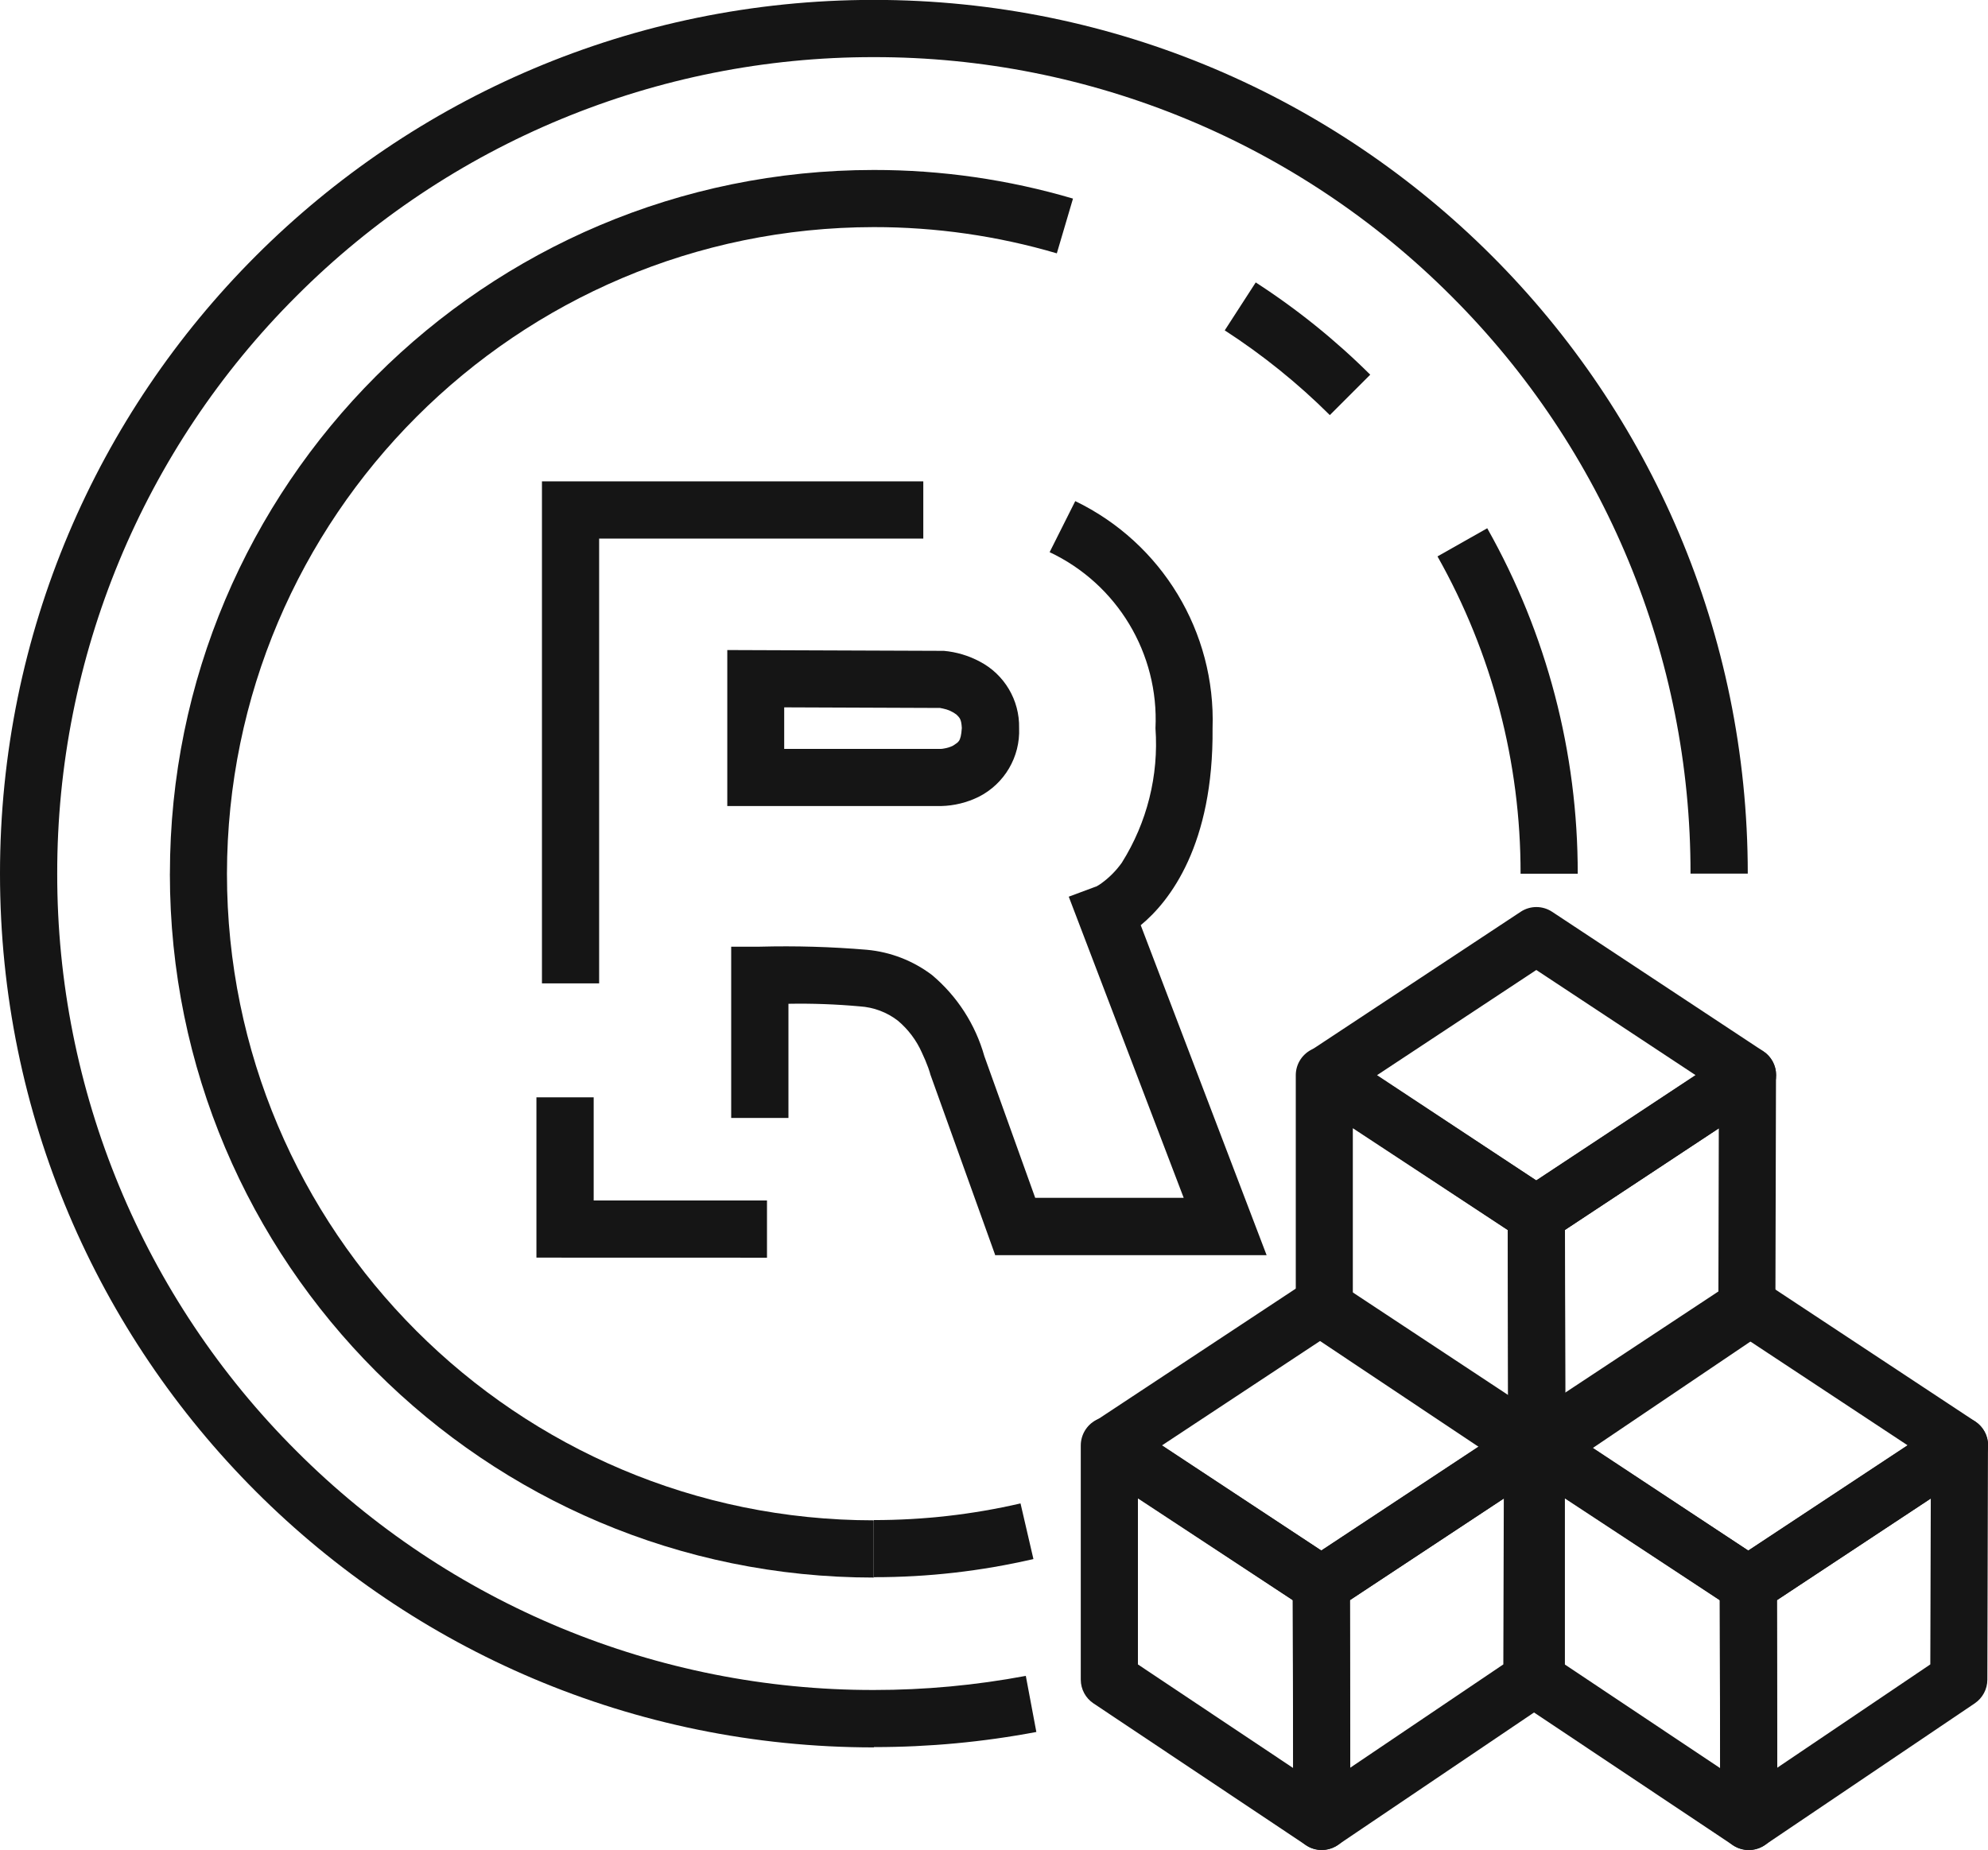
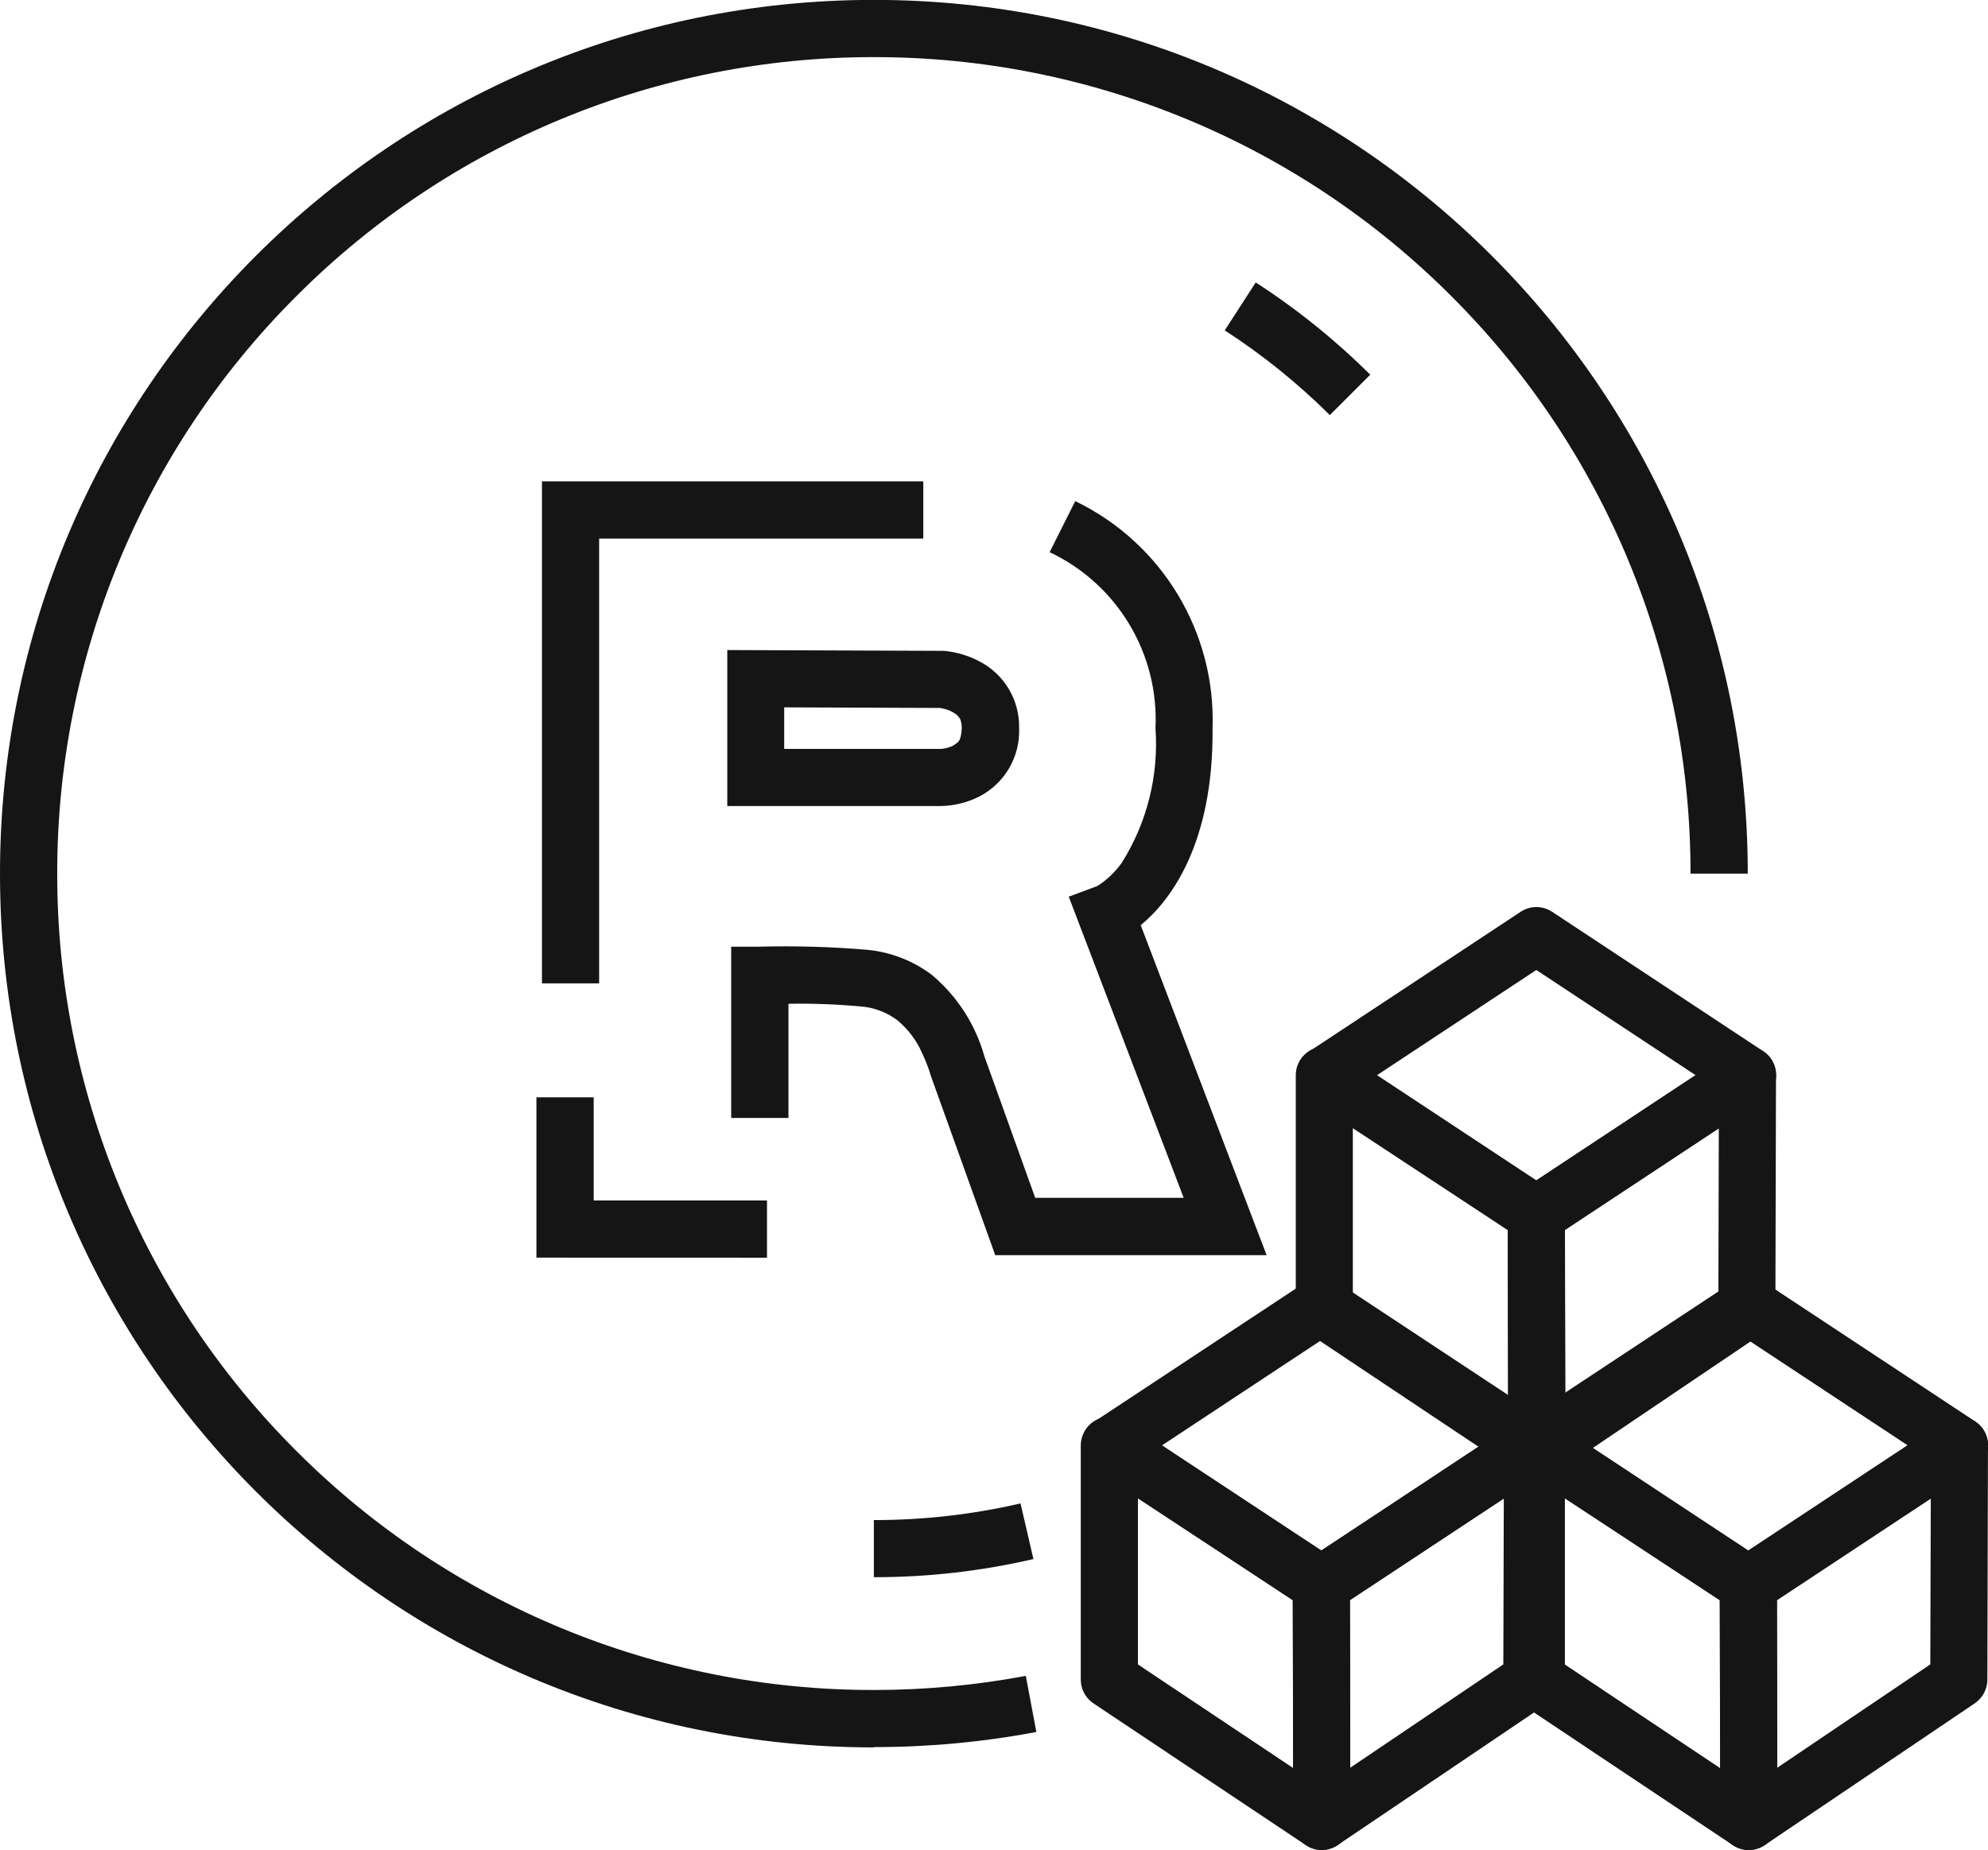
<svg xmlns="http://www.w3.org/2000/svg" version="1.1" id="tm_merchandise" x="0px" y="0px" width="59.029px" height="54.943px" viewBox="0 0 59.029 54.943" enable-background="new 0 0 59.029 54.943" xml:space="preserve">
  <g id="Group_155" transform="translate(5.045 5.047)">
    <g id="Group_150">
      <g id="Group_146" transform="translate(31.32 3.341)">
        <path id="Path_207" fill="#151515" d="M0,1.425L0.921,0c1.226,0.793,2.365,1.711,3.4,2.74l0,0l-1.2,1.2     c-0.95-0.946-1.998-1.79-3.124-2.519L0,1.425z" />
      </g>
      <g id="Group_147" transform="translate(37.64 10.642)">
-         <path id="Path_208" fill="#151515" d="M2.465,10.259C2.47,6.958,1.62,3.712-0.002,0.836l0,0L1.475,0     c1.767,3.131,2.692,6.665,2.687,10.26h-1.7H2.465z" />
-       </g>
+         </g>
      <g id="Group_148" transform="translate(20.902 39.611)">
        <path id="Path_209" fill="#151515" d="M0,2.188L0,2.188z M0,2.188v-1.7c1.466,0.001,2.928-0.165,4.355-0.495l0,0l0.383,1.652     c-1.548,0.359-3.131,0.54-4.72,0.539H0V2.188z" />
      </g>
      <g id="Group_149">
-         <path id="Path_210" fill="#151515" d="M0,20.901c0-11.543,9.357-20.9,20.9-20.9l0,0c2.002-0.002,3.994,0.284,5.915,0.85l0,0     l-0.48,1.626c-1.765-0.519-3.596-0.781-5.436-0.779l0,0C10.298,1.71,1.708,10.301,1.694,20.902l0,0     c0.001,10.605,8.599,19.204,19.205,19.204l0,0v1.7c-11.543,0-20.9-9.357-20.9-20.899L0,20.901z" />
-       </g>
+         </g>
    </g>
    <g id="Group_151" transform="translate(16.671 9.832)">
      <path id="Path_211" fill="#151515" d="M7.832,22.39l-1.925-5.363l-0.008-0.032c0,0-0.012-0.047-0.052-0.16l0,0    c-0.056-0.152-0.118-0.302-0.188-0.448l0,0c-0.162-0.367-0.406-0.692-0.713-0.951l0,0c-0.325-0.252-0.72-0.4-1.131-0.426l0,0    c-0.705-0.064-1.412-0.09-2.12-0.077l0,0v3.391h-1.7v-5.087h0.849c1.061-0.028,2.121,0.003,3.179,0.092l0,0    c0.702,0.064,1.372,0.324,1.935,0.75l0,0c0.748,0.629,1.289,1.469,1.554,2.41l0,0l1.51,4.207h4.409l-3.413-8.944l0.806-0.3h0.007    c0.057-0.029,0.11-0.063,0.161-0.101l0,0c0.232-0.168,0.435-0.374,0.601-0.607l0,0c0.749-1.191,1.1-2.59,1-3.993l0,0    c0.106-2.219-1.134-4.283-3.143-5.231l0,0l0.761-1.516c2.575,1.243,4.174,3.89,4.077,6.747l0,0    c0.031,3.452-1.264,5.133-2.133,5.848l0,0l3.738,9.8H7.824L7.832,22.39z" />
    </g>
    <g id="Group_152" transform="translate(11.047 9.249)">
      <path id="Path_212" fill="#151515" d="M0,14.91V0h11.323v1.7H1.698v13.21H0z" />
    </g>
    <g id="Group_153" transform="translate(16.55 14.259)">
      <path id="Path_213" fill="#151515" d="M0,4.636V0l6.405,0.024H6.43c0.372,0.033,0.733,0.141,1.063,0.316l0,0    c0.735,0.382,1.189,1.147,1.172,1.976l0,0c0.036,0.857-0.434,1.656-1.199,2.043l0,0C7.118,4.53,6.738,4.624,6.351,4.633H0.002    L0,4.636z M1.694,2.936h4.65l0,0c0.029-0.001,0.059-0.005,0.087-0.011l0,0c0.092-0.014,0.181-0.041,0.265-0.081l0,0    c0.159-0.115,0.237-0.093,0.268-0.526l0,0c-0.014-0.271-0.066-0.307-0.157-0.4l0,0c-0.118-0.09-0.255-0.151-0.4-0.18l0,0    C6.358,1.726,6.332,1.722,6.318,1.72l0,0L1.69,1.702v1.236L1.694,2.936z M0.844,1.696V0.849V1.696z" />
    </g>
    <g id="Group_154" transform="translate(10.883 27.543)">
      <path id="Path_214" fill="#151515" d="M0,4.761V0H1.7v3.063h5.146v1.7L0,4.761z" />
    </g>
  </g>
  <g id="Group_156">
    <path id="Path_215" fill="#151515" d="M25.947,51.897C11.617,51.898,0.001,40.281,0,25.952c0-0.001,0-0.001,0-0.001l0,0   c-0.004-14.33,11.61-25.95,25.94-25.954c0.002,0,0.005,0,0.007,0l0,0c14.331,0,25.949,11.617,25.949,25.949l0,0h-1.7   c0.01-6.434-2.546-12.605-7.1-17.149l0,0c-4.545-4.554-10.716-7.109-17.149-7.1l0,0c-6.433-0.009-12.604,2.546-17.148,7.1l0,0   c-4.553,4.544-7.108,10.716-7.1,17.149l0,0c-0.008,6.432,2.547,12.603,7.1,17.146l0,0c4.544,4.554,10.716,7.109,17.148,7.1l0,0   c1.514,0.001,3.024-0.14,4.512-0.419l0,0l0.313,1.666c-1.583,0.299-3.189,0.449-4.8,0.449h-0.022L25.947,51.897z" />
  </g>
  <g id="Group_169" transform="translate(32.091 26.942)">
    <g id="Group_160" transform="translate(6.384)">
      <g id="Group_157" transform="translate(0.027)">
        <path id="Path_216" fill="#151515" d="M6.649,9.84L0.38,5.695C0.142,5.538,0,5.272,0,4.988l0,0C0,4.703,0.142,4.437,0.38,4.28     l0,0l6.27-4.142c0.283-0.188,0.651-0.188,0.935,0l0,0l6.27,4.142c0.238,0.156,0.382,0.423,0.382,0.708l0,0     c0,0.285-0.144,0.551-0.382,0.707l0,0l-6.27,4.142C7.445,9.928,7.282,9.977,7.116,9.977l0,0c-0.166,0-0.328-0.049-0.466-0.141     L6.649,9.84z M7.117,9.131l0.467-0.707L7.117,9.131z M2.386,4.99l4.73,3.126l4.729-3.126l-4.73-3.124L2.386,4.99L2.386,4.99z" />
      </g>
      <g id="Group_158" transform="translate(0 4.143)">
        <path id="Path_217" fill="#151515" d="M6.686,12.724l-6.308-4.21l0.471-0.705l0,0L0.378,8.514C0.142,8.357,0,8.092,0,7.809l0,0     v-6.96c0-0.312,0.17-0.598,0.443-0.747l0,0c0.275-0.147,0.608-0.133,0.869,0.039l0,0l6.294,4.142     c0.238,0.155,0.382,0.421,0.382,0.705l0,0l0.015,7.03c0.001,0.313-0.171,0.602-0.447,0.749l0,0     c-0.123,0.066-0.261,0.101-0.4,0.101l0,0c-0.168,0-0.332-0.05-0.472-0.144H6.686z M6.305,10.43L6.294,5.447L1.694,2.422v4.932     l4.608,3.076H6.305z" />
      </g>
      <g id="Group_159" transform="translate(6.295 4.141)">
        <path id="Path_218" fill="#151515" d="M0.466,12.768c-0.277-0.146-0.451-0.434-0.451-0.747l0,0L0,4.992     c-0.001-0.286,0.142-0.553,0.381-0.71l0,0l6.268-4.142c0.261-0.173,0.596-0.188,0.87-0.039l0,0     c0.276,0.147,0.448,0.437,0.445,0.749l0,0L7.946,7.812c-0.001,0.281-0.141,0.543-0.373,0.7l0,0l-6.235,4.211     c-0.14,0.095-0.306,0.146-0.475,0.146l0,0c-0.14,0-0.276-0.034-0.399-0.101H0.466z M1.698,5.446l0.01,4.98l4.546-3.069     l0.012-4.929L1.698,5.446L1.698,5.446z" />
      </g>
    </g>
    <g id="Group_164" transform="translate(12.678 10.994)">
      <g id="Group_161" transform="translate(0.026)">
        <path id="Path_219" fill="#151515" d="M6.649,9.838L0.381,5.697C0.143,5.54,0.001,5.274,0,4.99l0,0     c0-0.284,0.144-0.55,0.381-0.707l0,0l6.269-4.142c0.283-0.189,0.652-0.189,0.936,0l0,0l6.271,4.141     c0.238,0.157,0.382,0.424,0.381,0.709l0,0c0,0.285-0.143,0.551-0.381,0.707l0,0L7.588,9.839C7.449,9.931,7.287,9.98,7.12,9.98     l0,0C6.954,9.979,6.791,9.93,6.652,9.839L6.649,9.838z M7.118,9.132l0.467-0.706L7.118,9.132z M2.387,4.989l4.729,3.126     l4.731-3.126L7.116,1.865L2.387,4.989z" />
      </g>
      <g id="Group_162" transform="translate(0 4.143)">
        <path id="Path_220" fill="#151515" d="M6.688,12.724L0.379,8.513l0.47-0.705l0,0l-0.47,0.705C0.143,8.357,0,8.092,0,7.808l0,0     v-6.96c0.001-0.312,0.172-0.599,0.445-0.747l0,0C0.721-0.046,1.054-0.031,1.315,0.14l0,0l6.294,4.141     c0.239,0.157,0.383,0.423,0.382,0.708l0,0l0.015,7.028c0.001,0.313-0.172,0.602-0.448,0.749l0,0     c-0.123,0.066-0.261,0.101-0.4,0.1l0,0C6.99,12.867,6.826,12.817,6.688,12.724L6.688,12.724z M6.307,10.432l-0.01-4.984     L1.697,2.424v4.933l4.608,3.076L6.307,10.432z" />
      </g>
      <g id="Group_163" transform="translate(6.296 4.141)">
        <path id="Path_221" fill="#151515" d="M0.463,12.768c-0.276-0.146-0.45-0.434-0.45-0.747l0,0l-0.014-7.029     C-0.003,4.706,0.141,4.439,0.38,4.283l0,0l6.268-4.142c0.261-0.173,0.595-0.188,0.869-0.039l0,0     C7.792,0.25,7.964,0.538,7.963,0.851l0,0L7.945,7.81c-0.001,0.28-0.141,0.542-0.372,0.7l0,0l-6.237,4.211     c-0.14,0.095-0.305,0.146-0.475,0.146l0,0c-0.139,0.001-0.276-0.033-0.399-0.1L0.463,12.768z M1.697,5.445l0.009,4.979     l4.545-3.069l0.014-4.93L1.697,5.445L1.697,5.445z" />
      </g>
    </g>
    <g id="Group_168" transform="translate(0 10.993)">
      <g id="Group_165" transform="translate(0.027)">
        <path id="Path_222" fill="#151515" d="M6.65,9.84L0.38,5.699C0.143,5.542,0,5.276,0,4.992l0,0c0-0.284,0.143-0.551,0.38-0.708     l0,0L6.65,0.143c0.283-0.188,0.652-0.188,0.936,0l0,0l6.269,4.141c0.238,0.156,0.381,0.423,0.381,0.708l0,0     c0,0.285-0.144,0.551-0.381,0.707l0,0L7.586,9.84C7.446,9.931,7.283,9.98,7.116,9.98l0,0C6.95,9.981,6.788,9.932,6.65,9.84z      M7.116,9.134l0.469-0.708L7.116,9.134L7.116,9.134z M2.386,4.991l4.731,3.124l4.729-3.124l-4.73-3.124L2.386,4.991z" />
      </g>
      <g id="Group_166" transform="translate(0 4.143)">
        <path id="Path_223" fill="#151515" d="M6.687,12.724L0.379,8.513l0.471-0.705l0,0L0.379,8.513C0.142,8.356,0.001,8.091,0,7.808     l0,0v-6.96c0.002-0.312,0.173-0.599,0.446-0.747l0,0C0.721-0.047,1.054-0.031,1.315,0.14l0,0l6.293,4.141     C7.847,4.437,7.991,4.703,7.99,4.989l0,0l0.015,7.028c0,0.313-0.173,0.601-0.448,0.749l0,0c-0.123,0.065-0.261,0.101-0.4,0.1l0,0     C6.989,12.867,6.825,12.817,6.687,12.724L6.687,12.724z M6.307,10.432l-0.01-4.984L1.697,2.424v4.931L6.307,10.432L6.307,10.432z     " />
      </g>
      <g id="Group_167" transform="translate(6.297 4.141)">
        <path id="Path_224" fill="#151515" d="M0.463,12.768c-0.277-0.146-0.451-0.434-0.451-0.747l0,0l-0.016-7.029     c-0.002-0.285,0.142-0.553,0.381-0.709l0,0l6.268-4.142c0.26-0.173,0.595-0.188,0.869-0.039l0,0C7.79,0.25,7.96,0.539,7.96,0.851     l0,0L7.94,7.81c-0.001,0.28-0.141,0.543-0.373,0.7l0,0l-6.234,4.211c-0.141,0.095-0.306,0.146-0.476,0.146l0,0     c-0.14,0.001-0.277-0.033-0.399-0.1L0.463,12.768z M1.695,5.445l0.01,4.979l4.545-3.068l0.014-4.929L1.695,5.445z" />
      </g>
    </g>
  </g>
</svg>